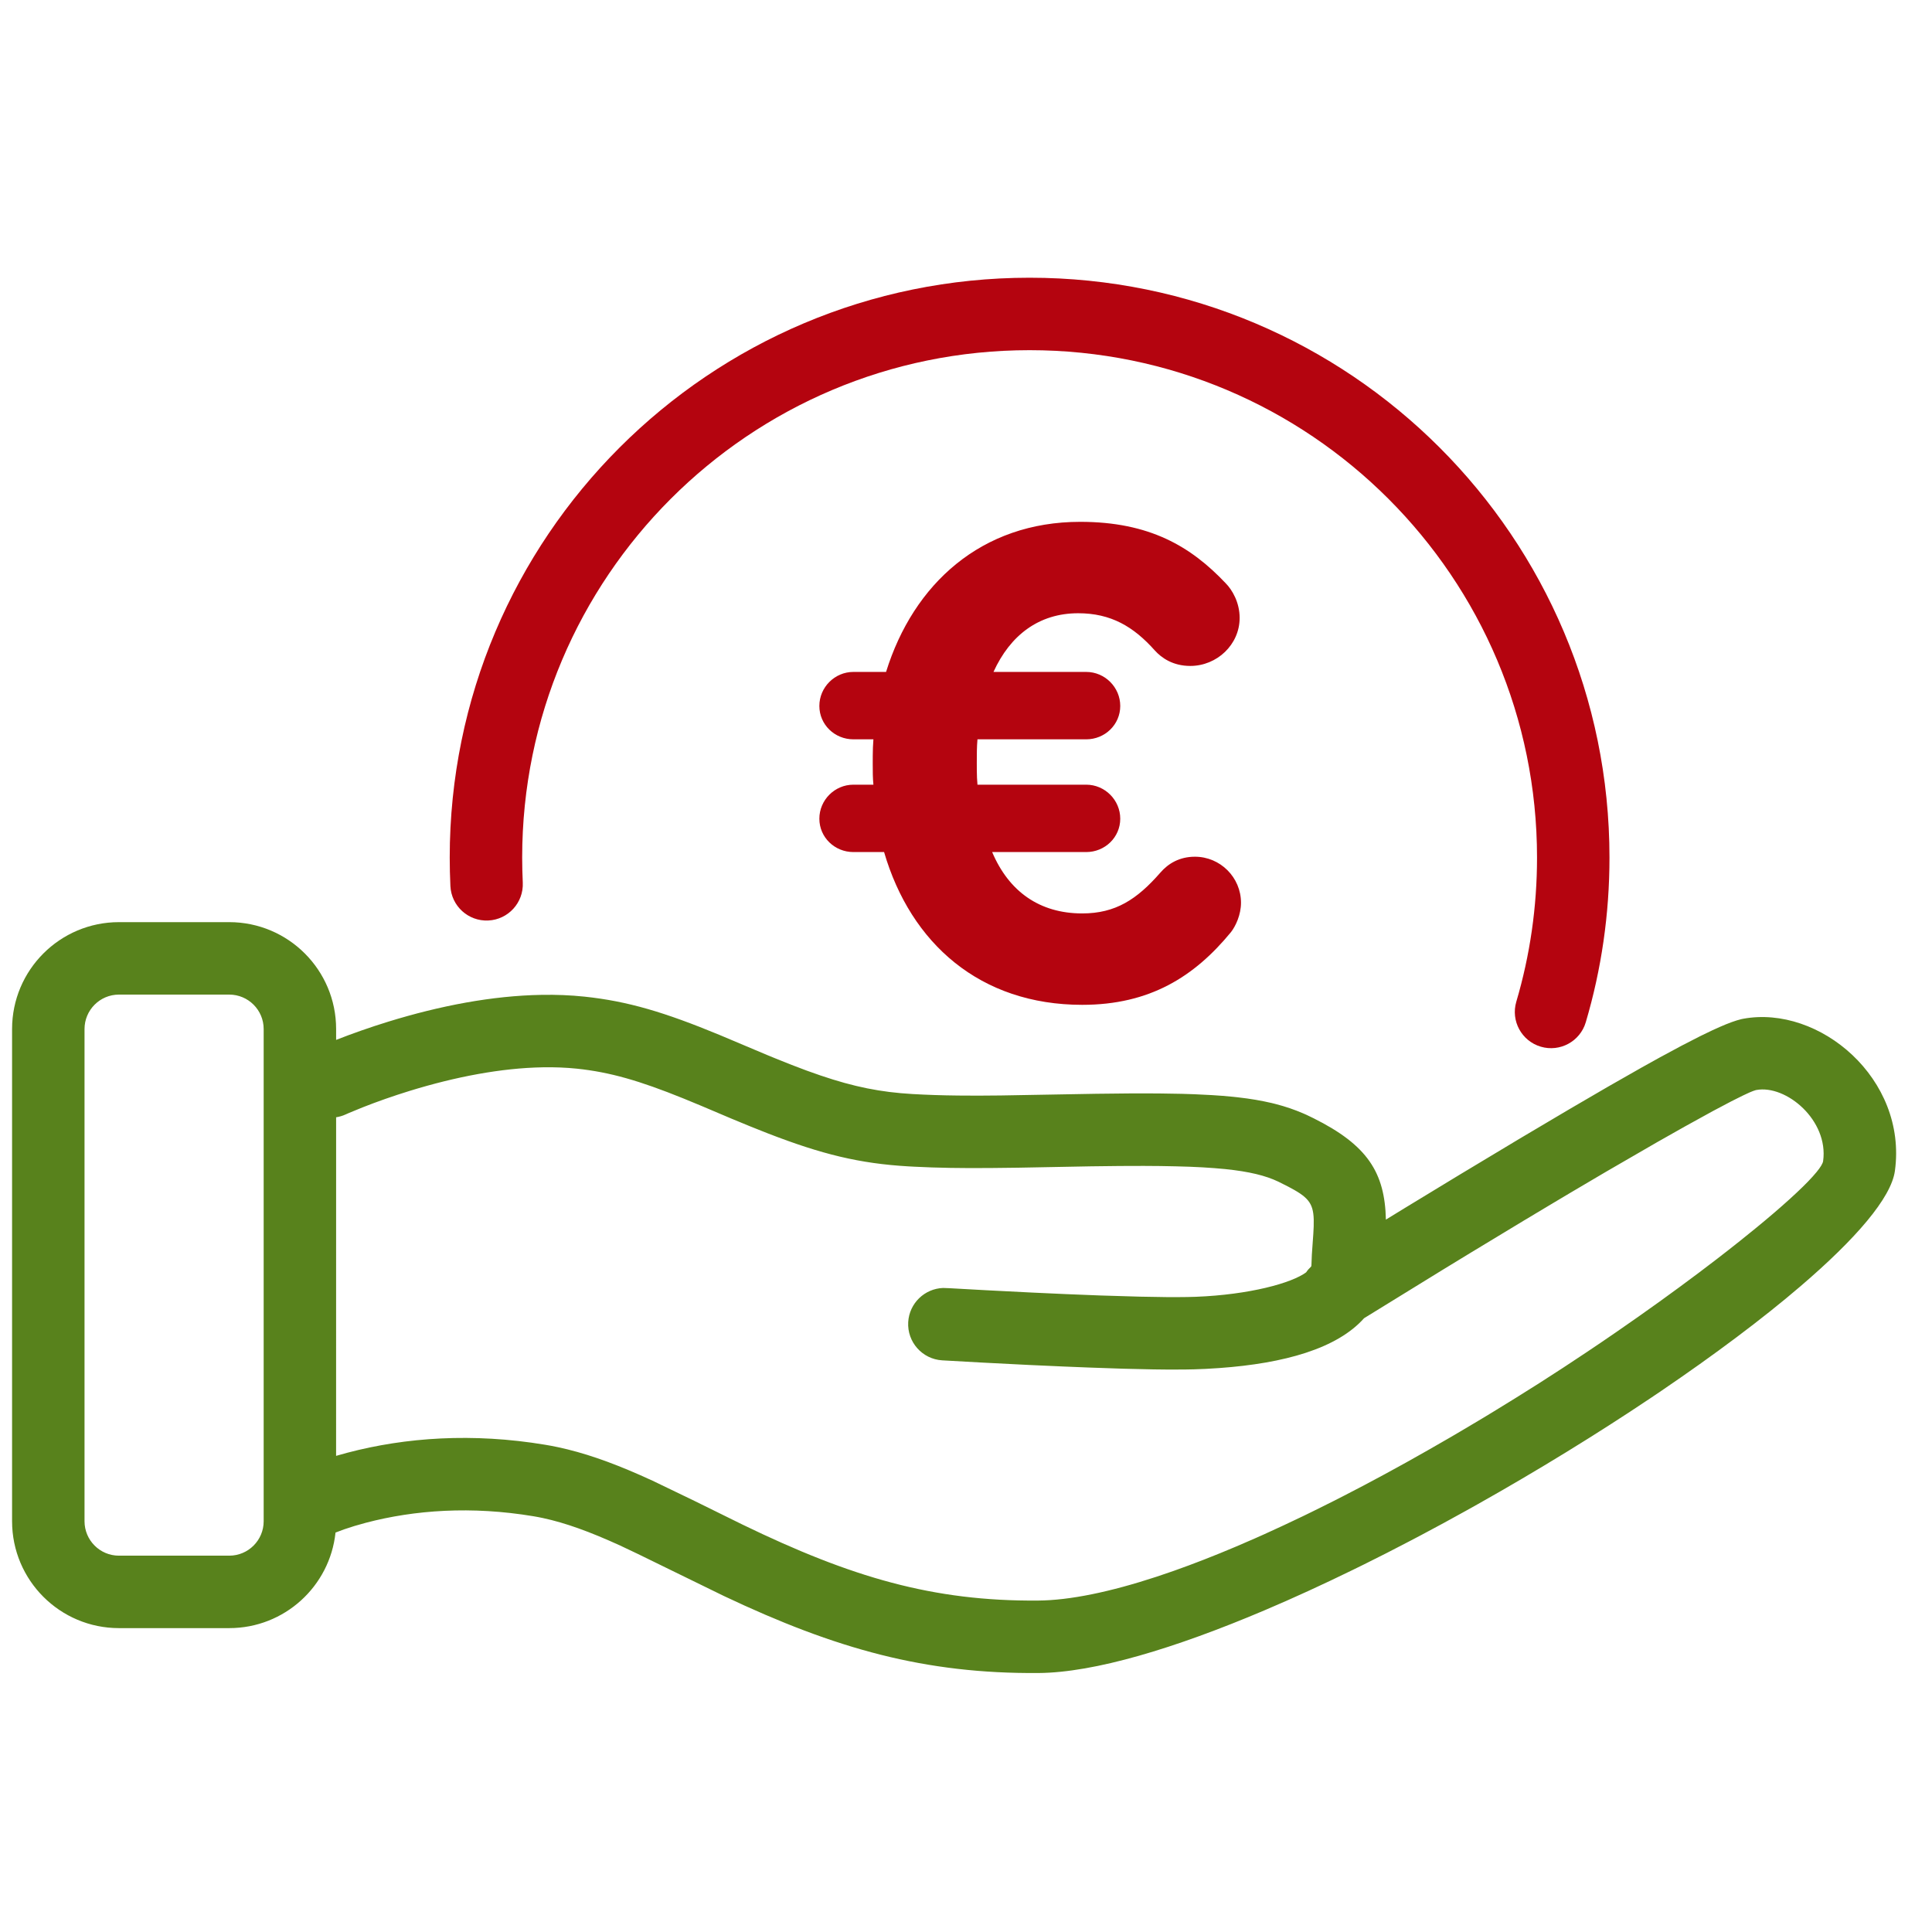
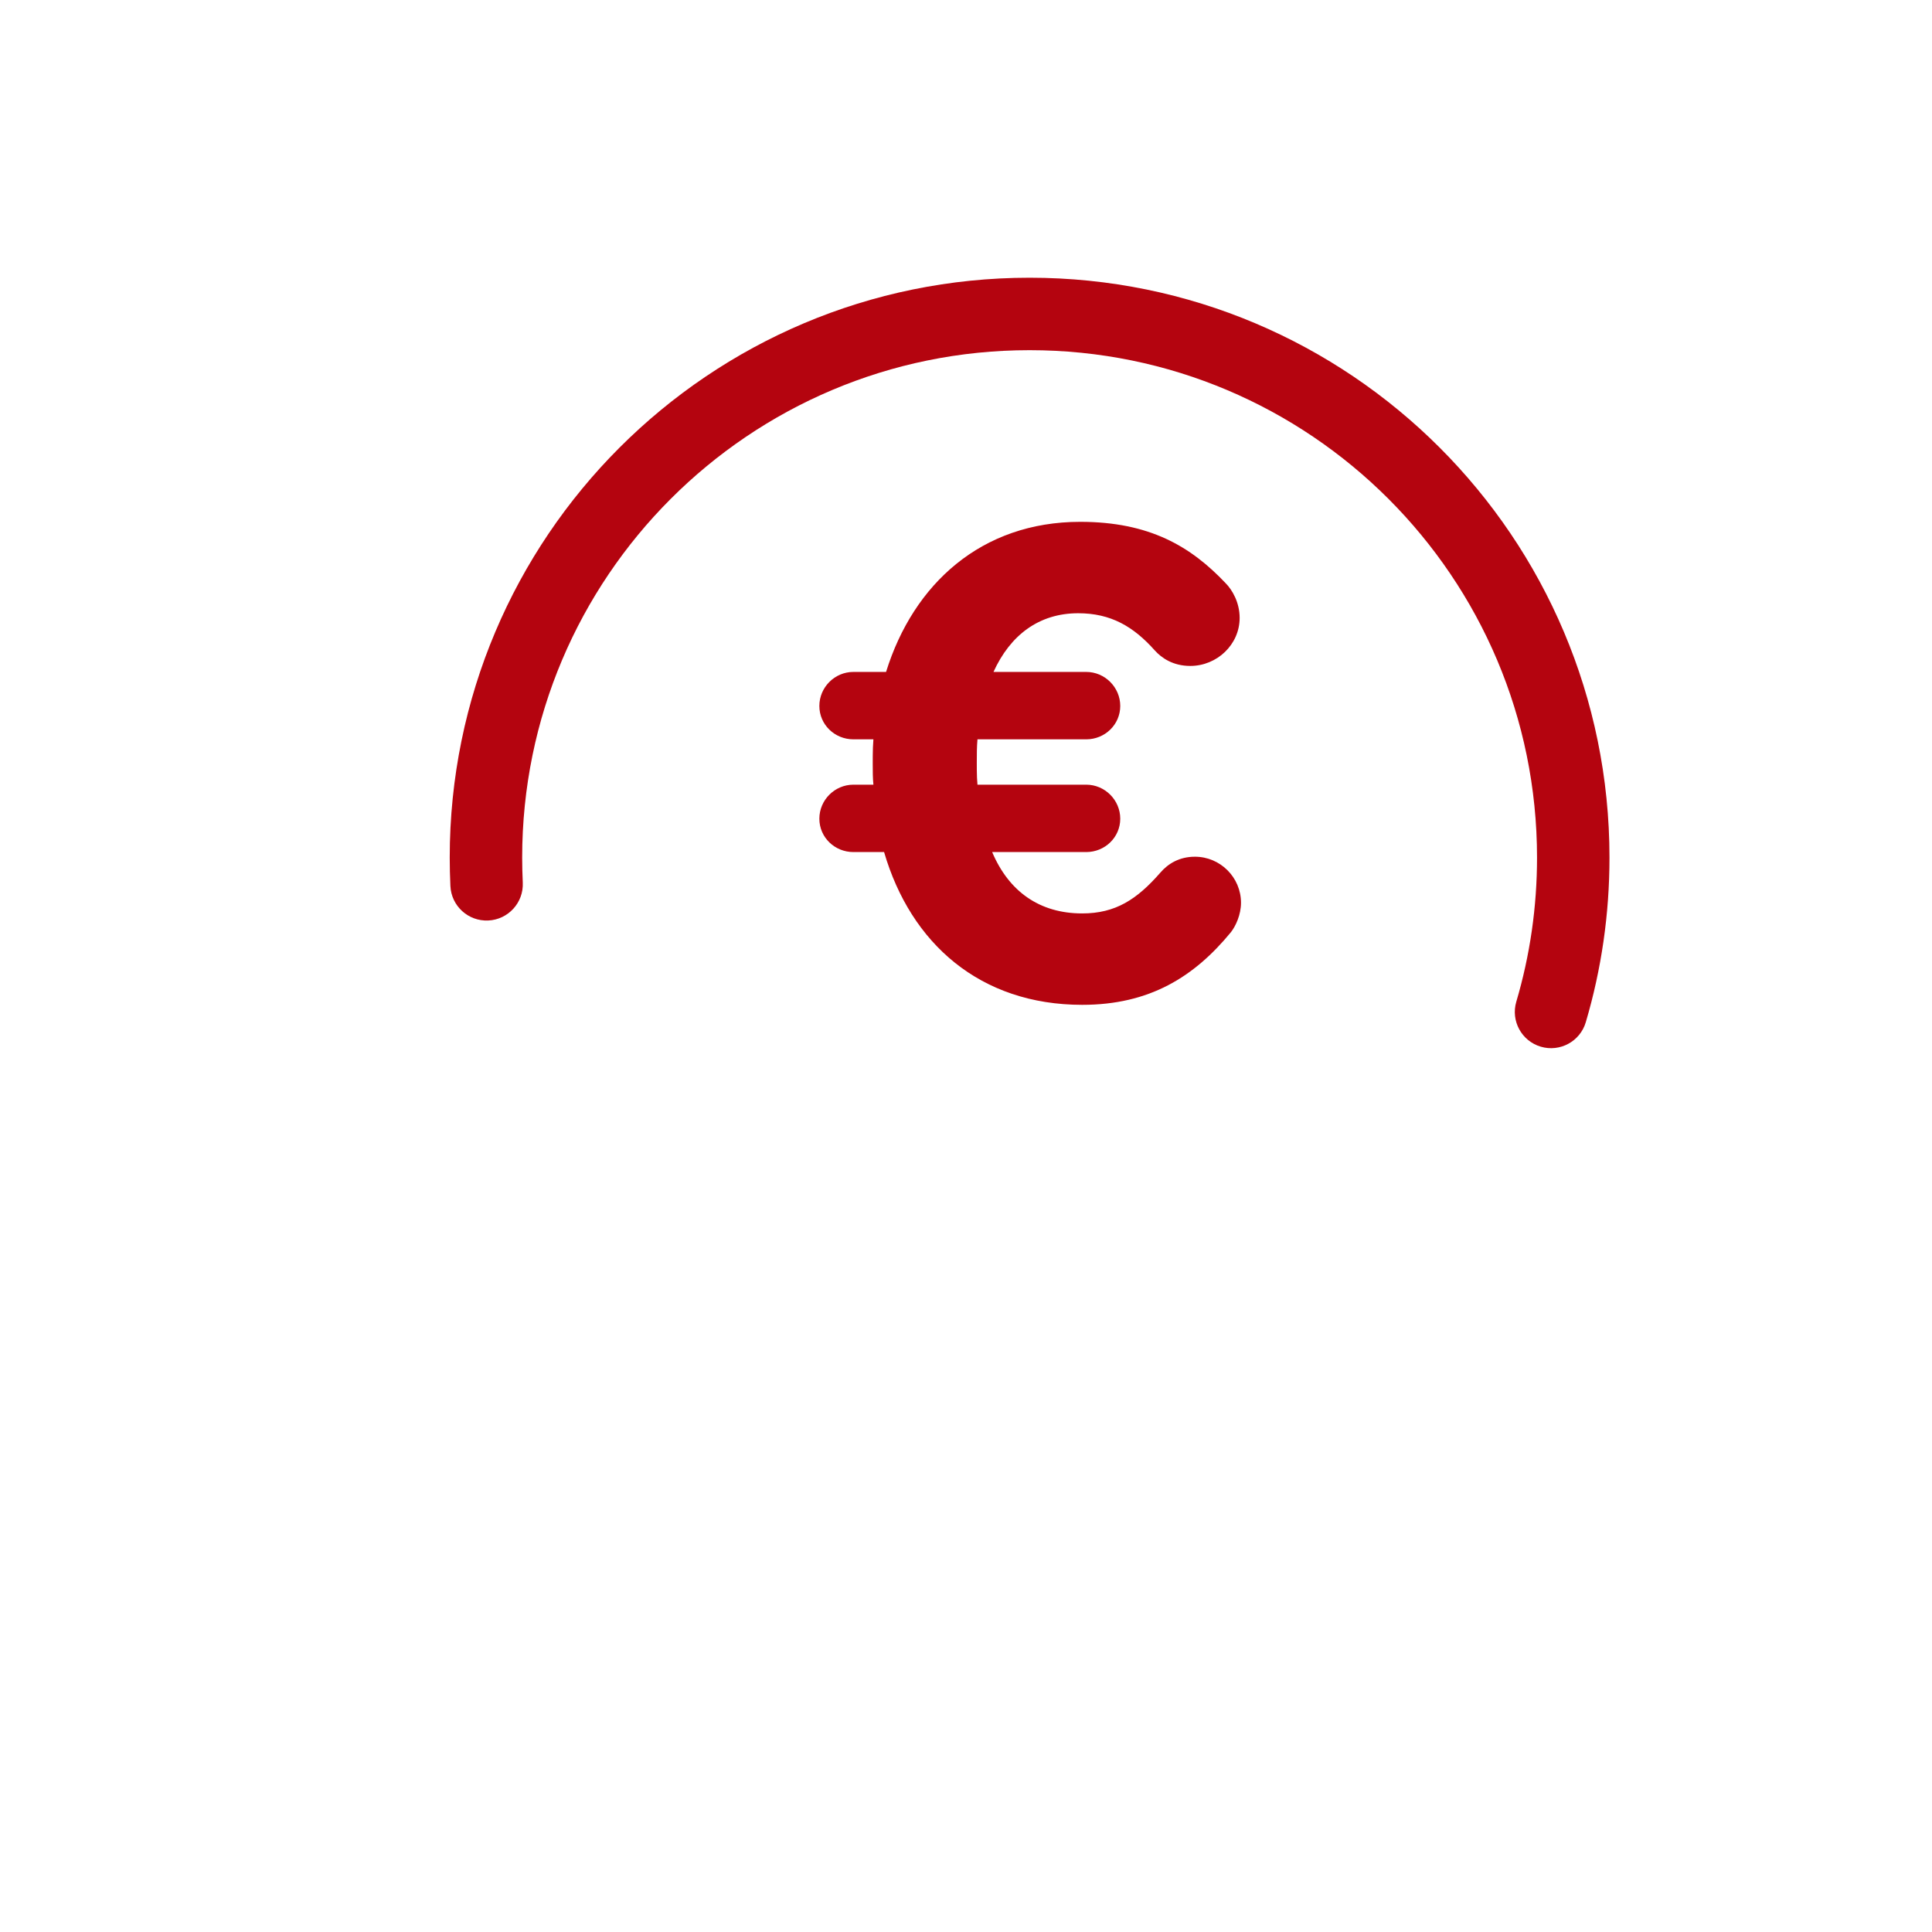
<svg xmlns="http://www.w3.org/2000/svg" width="80px" height="80px" viewBox="0 0 80 80" version="1.1">
  <title>icons/big/detailed/free</title>
  <g id="icons/big/detailed/free" stroke="none" stroke-width="1" fill="none" fill-rule="evenodd">
    <g id="Group-9" transform="translate(0.5, 11.5)">
-       <path d="M8.992,26.684 C11.436,26.684 13.418,28.666 13.418,31.11 L13.418,31.56 C14.078,31.301 14.805,31.043 15.585,30.803 C17.732,30.142 19.882,29.731 21.924,29.695 C22.532,29.684 23.124,29.708 23.697,29.768 C25.505,29.958 27.028,30.419 29.284,31.35 L31.273,32.189 C31.392,32.238 31.508,32.286 31.622,32.332 L32.281,32.595 C32.492,32.678 32.696,32.755 32.894,32.828 L33.469,33.031 C34.865,33.506 35.969,33.726 37.288,33.802 L37.738,33.825 L38.198,33.843 L38.676,33.856 L39.181,33.864 L40.006,33.868 L40.936,33.861 L44.893,33.791 L46.32,33.776 L46.971,33.775 L47.583,33.779 L48.433,33.793 L48.956,33.81 L49.682,33.846 L50.129,33.877 L50.55,33.915 C50.618,33.922 50.685,33.929 50.751,33.937 L51.135,33.985 L51.497,34.041 C51.615,34.061 51.729,34.082 51.84,34.105 L52.166,34.176 C52.218,34.189 52.271,34.202 52.322,34.215 L52.625,34.299 L52.916,34.392 L53.196,34.494 L53.467,34.605 C53.512,34.624 53.556,34.644 53.601,34.664 L53.897,34.807 C56.122,35.919 56.843,37.047 56.887,39.002 L57.668,38.523 L59.936,37.145 L62.429,35.647 L64.489,34.427 L66.083,33.498 L67.484,32.7 L68.233,32.284 L69.126,31.803 L69.899,31.406 L70.401,31.164 L70.699,31.029 L70.968,30.915 L71.207,30.823 L71.418,30.752 L71.6,30.702 C71.628,30.696 71.655,30.69 71.68,30.685 C74.835,30.102 78.488,33.169 77.964,36.984 C77.811,38.102 76.342,39.802 74.059,41.757 L73.445,42.273 L72.796,42.799 L72.114,43.334 L71.401,43.877 L70.659,44.426 C70.407,44.611 70.151,44.795 69.89,44.981 L69.096,45.539 L68.279,46.101 C68.141,46.194 68.002,46.288 67.862,46.382 L67.014,46.944 L66.147,47.506 L65.264,48.066 L64.367,48.623 L63.458,49.175 L62.538,49.722 L61.61,50.262 L60.676,50.793 C60.52,50.881 60.363,50.968 60.207,51.055 L59.267,51.572 L58.325,52.077 L57.854,52.324 L56.914,52.81 L55.978,53.28 C55.822,53.357 55.666,53.434 55.511,53.509 L54.584,53.955 L53.665,54.383 C53.36,54.523 53.057,54.659 52.756,54.792 L51.86,55.18 C48.154,56.753 44.822,57.758 42.508,57.776 C37.806,57.813 34.115,56.784 29.477,54.588 L25.913,52.846 L25.182,52.499 C23.916,51.921 22.911,51.558 21.976,51.358 C21.845,51.33 21.715,51.305 21.587,51.284 C19.023,50.857 16.675,51.023 14.652,51.554 C14.319,51.642 14.019,51.733 13.755,51.825 L13.393,51.96 C13.159,54.184 11.278,55.917 8.992,55.917 L4.426,55.917 C1.982,55.917 0,53.936 0,51.491 L0,31.11 C0,28.666 1.982,26.684 4.426,26.684 Z M21.977,32.695 C20.253,32.725 18.367,33.086 16.468,33.67 C15.764,33.887 15.11,34.119 14.524,34.35 L13.949,34.586 L13.818,34.644 C13.688,34.704 13.553,34.743 13.418,34.764 L13.417,48.784 C13.566,48.74 13.724,48.696 13.89,48.653 C16.301,48.019 19.071,47.824 22.079,48.325 C22.253,48.353 22.427,48.387 22.602,48.424 C23.666,48.651 24.74,49.024 26,49.578 L26.521,49.813 L28.243,50.643 L30.246,51.63 C34.763,53.82 38.142,54.81 42.484,54.776 C43.802,54.766 45.474,54.418 47.405,53.784 L48.097,53.548 C48.916,53.259 49.778,52.923 50.675,52.543 L51.452,52.207 C51.583,52.149 51.715,52.091 51.847,52.031 L52.648,51.663 L53.465,51.276 C53.602,51.209 53.74,51.142 53.878,51.074 L54.716,50.657 C54.856,50.586 54.997,50.514 55.139,50.441 L55.995,49.996 L56.862,49.532 C57.153,49.374 57.445,49.214 57.74,49.05 L58.626,48.551 L59.522,48.036 C59.672,47.949 59.822,47.861 59.972,47.772 L60.879,47.233 C61.03,47.141 61.182,47.05 61.334,46.957 L62.249,46.394 L63.247,45.767 L64.229,45.133 L65.192,44.496 L65.822,44.072 L66.44,43.649 L67.344,43.019 L68.217,42.398 L69.054,41.789 L69.852,41.196 L70.608,40.621 L71.085,40.25 L71.541,39.89 L72.181,39.373 L72.577,39.046 L72.948,38.732 L73.291,38.434 L73.606,38.153 L73.892,37.889 L74.148,37.644 L74.372,37.419 L74.563,37.214 L74.721,37.031 C74.885,36.831 74.978,36.677 74.992,36.576 C75.224,34.888 73.459,33.407 72.225,33.635 L72.188,33.644 L72.085,33.679 L71.945,33.736 L71.672,33.863 L71.191,34.103 L70.417,34.512 L69.256,35.152 L68.115,35.797 L66.007,37.017 L64.54,37.882 L63.694,38.386 L62.6,39.041 L60.363,40.394 C59.987,40.623 59.609,40.853 59.232,41.084 L55.984,43.084 C54.866,44.338 52.69,44.954 49.988,45.148 L49.418,45.183 L48.944,45.201 L48.534,45.209 L47.816,45.21 L47.271,45.204 L46.029,45.176 L44.596,45.127 L43.527,45.084 L42.105,45.02 L40.179,44.922 L38.515,44.829 C37.688,44.779 37.058,44.069 37.107,43.242 C37.154,42.464 37.786,41.86 38.55,41.832 L38.824,41.842 L40.339,41.926 L42.248,42.023 L43.654,42.087 L45.064,42.143 L46.705,42.192 L47.794,42.21 L48.258,42.211 L48.664,42.207 L49.011,42.198 C51.242,42.111 52.99,41.628 53.585,41.184 C53.642,41.098 53.712,41.017 53.792,40.944 C53.799,40.923 53.804,40.902 53.804,40.881 L53.821,40.453 L53.882,39.584 L53.897,39.284 C53.925,38.451 53.783,38.167 53.097,37.775 L52.848,37.639 L52.435,37.431 C51.91,37.179 51.23,37.012 50.232,36.909 L49.784,36.87 L49.294,36.837 L48.76,36.812 L48.179,36.795 L47.547,36.783 L46.862,36.778 L45.873,36.781 L44.676,36.795 L41.654,36.852 L40.605,36.864 L39.68,36.868 L38.849,36.86 L38.083,36.841 L37.355,36.81 L37.115,36.797 C35.095,36.68 33.532,36.298 31.289,35.429 L30.558,35.138 L29.773,34.814 L28.55,34.295 L27.792,33.982 C25.98,33.249 24.757,32.895 23.385,32.751 C22.937,32.705 22.467,32.686 21.977,32.695 Z M8.992,29.684 L4.426,29.684 C3.638,29.684 3,30.323 3,31.11 L3,51.491 C3,52.279 3.638,52.917 4.426,52.917 L8.992,52.917 C9.78,52.917 10.418,52.279 10.418,51.491 L10.418,31.11 C10.418,30.323 9.78,29.684 8.992,29.684 Z" id="Combined-Shape" fill="#58821C" />
      <path d="M42.133,0 C55.395,0 66.145,10.75 66.145,24.011 C66.145,26.345 65.813,28.634 65.164,30.828 C64.929,31.623 64.094,32.076 63.3,31.841 C62.506,31.607 62.052,30.772 62.287,29.978 C62.854,28.059 63.145,26.056 63.145,24.011 C63.145,12.407 53.738,3 42.133,3 C30.53,3 21.122,12.407 21.122,24.011 C21.122,24.354 21.131,24.7 21.147,25.048 C21.185,25.876 20.545,26.578 19.718,26.616 C18.89,26.655 18.188,26.015 18.15,25.188 C18.132,24.794 18.122,24.401 18.122,24.011 C18.122,10.751 28.873,0 42.133,0 Z M44.229,10.108 C47.102,10.108 48.815,11.13 50.251,12.649 C50.527,12.926 50.831,13.451 50.831,14.086 C50.831,15.191 49.892,16.075 48.787,16.075 C48.069,16.075 47.599,15.743 47.323,15.439 C46.439,14.445 45.5,13.893 44.146,13.893 C42.516,13.893 41.329,14.804 40.638,16.323 L44.478,16.323 C45.251,16.323 45.887,16.959 45.887,17.732 C45.887,18.506 45.251,19.114 44.478,19.114 L39.975,19.114 C39.947,19.417 39.947,19.749 39.947,20.08 L39.948,20.403 C39.95,20.611 39.957,20.808 39.975,20.992 L44.478,20.992 C45.251,20.992 45.887,21.627 45.887,22.401 C45.887,23.174 45.251,23.782 44.478,23.782 L40.583,23.782 C41.273,25.412 42.544,26.323 44.312,26.323 C45.693,26.323 46.577,25.743 47.544,24.638 C47.876,24.252 48.345,23.975 48.98,23.975 C50.03,23.975 50.887,24.832 50.887,25.881 C50.887,26.379 50.666,26.848 50.472,27.097 C48.953,28.948 47.102,30.108 44.312,30.108 C40.085,30.108 37.213,27.567 36.108,23.782 L34.837,23.782 C34.063,23.782 33.428,23.174 33.428,22.401 C33.428,21.627 34.063,20.992 34.837,20.992 L35.666,20.992 C35.638,20.716 35.638,20.439 35.638,20.136 L35.639,19.797 C35.641,19.568 35.647,19.335 35.666,19.114 L34.837,19.114 C34.063,19.114 33.428,18.506 33.428,17.732 C33.428,16.959 34.063,16.323 34.837,16.323 L36.19,16.323 C37.323,12.677 40.141,10.108 44.229,10.108 Z" id="Combined-Shape" fill="#B4040F" />
    </g>
  </g>
</svg>